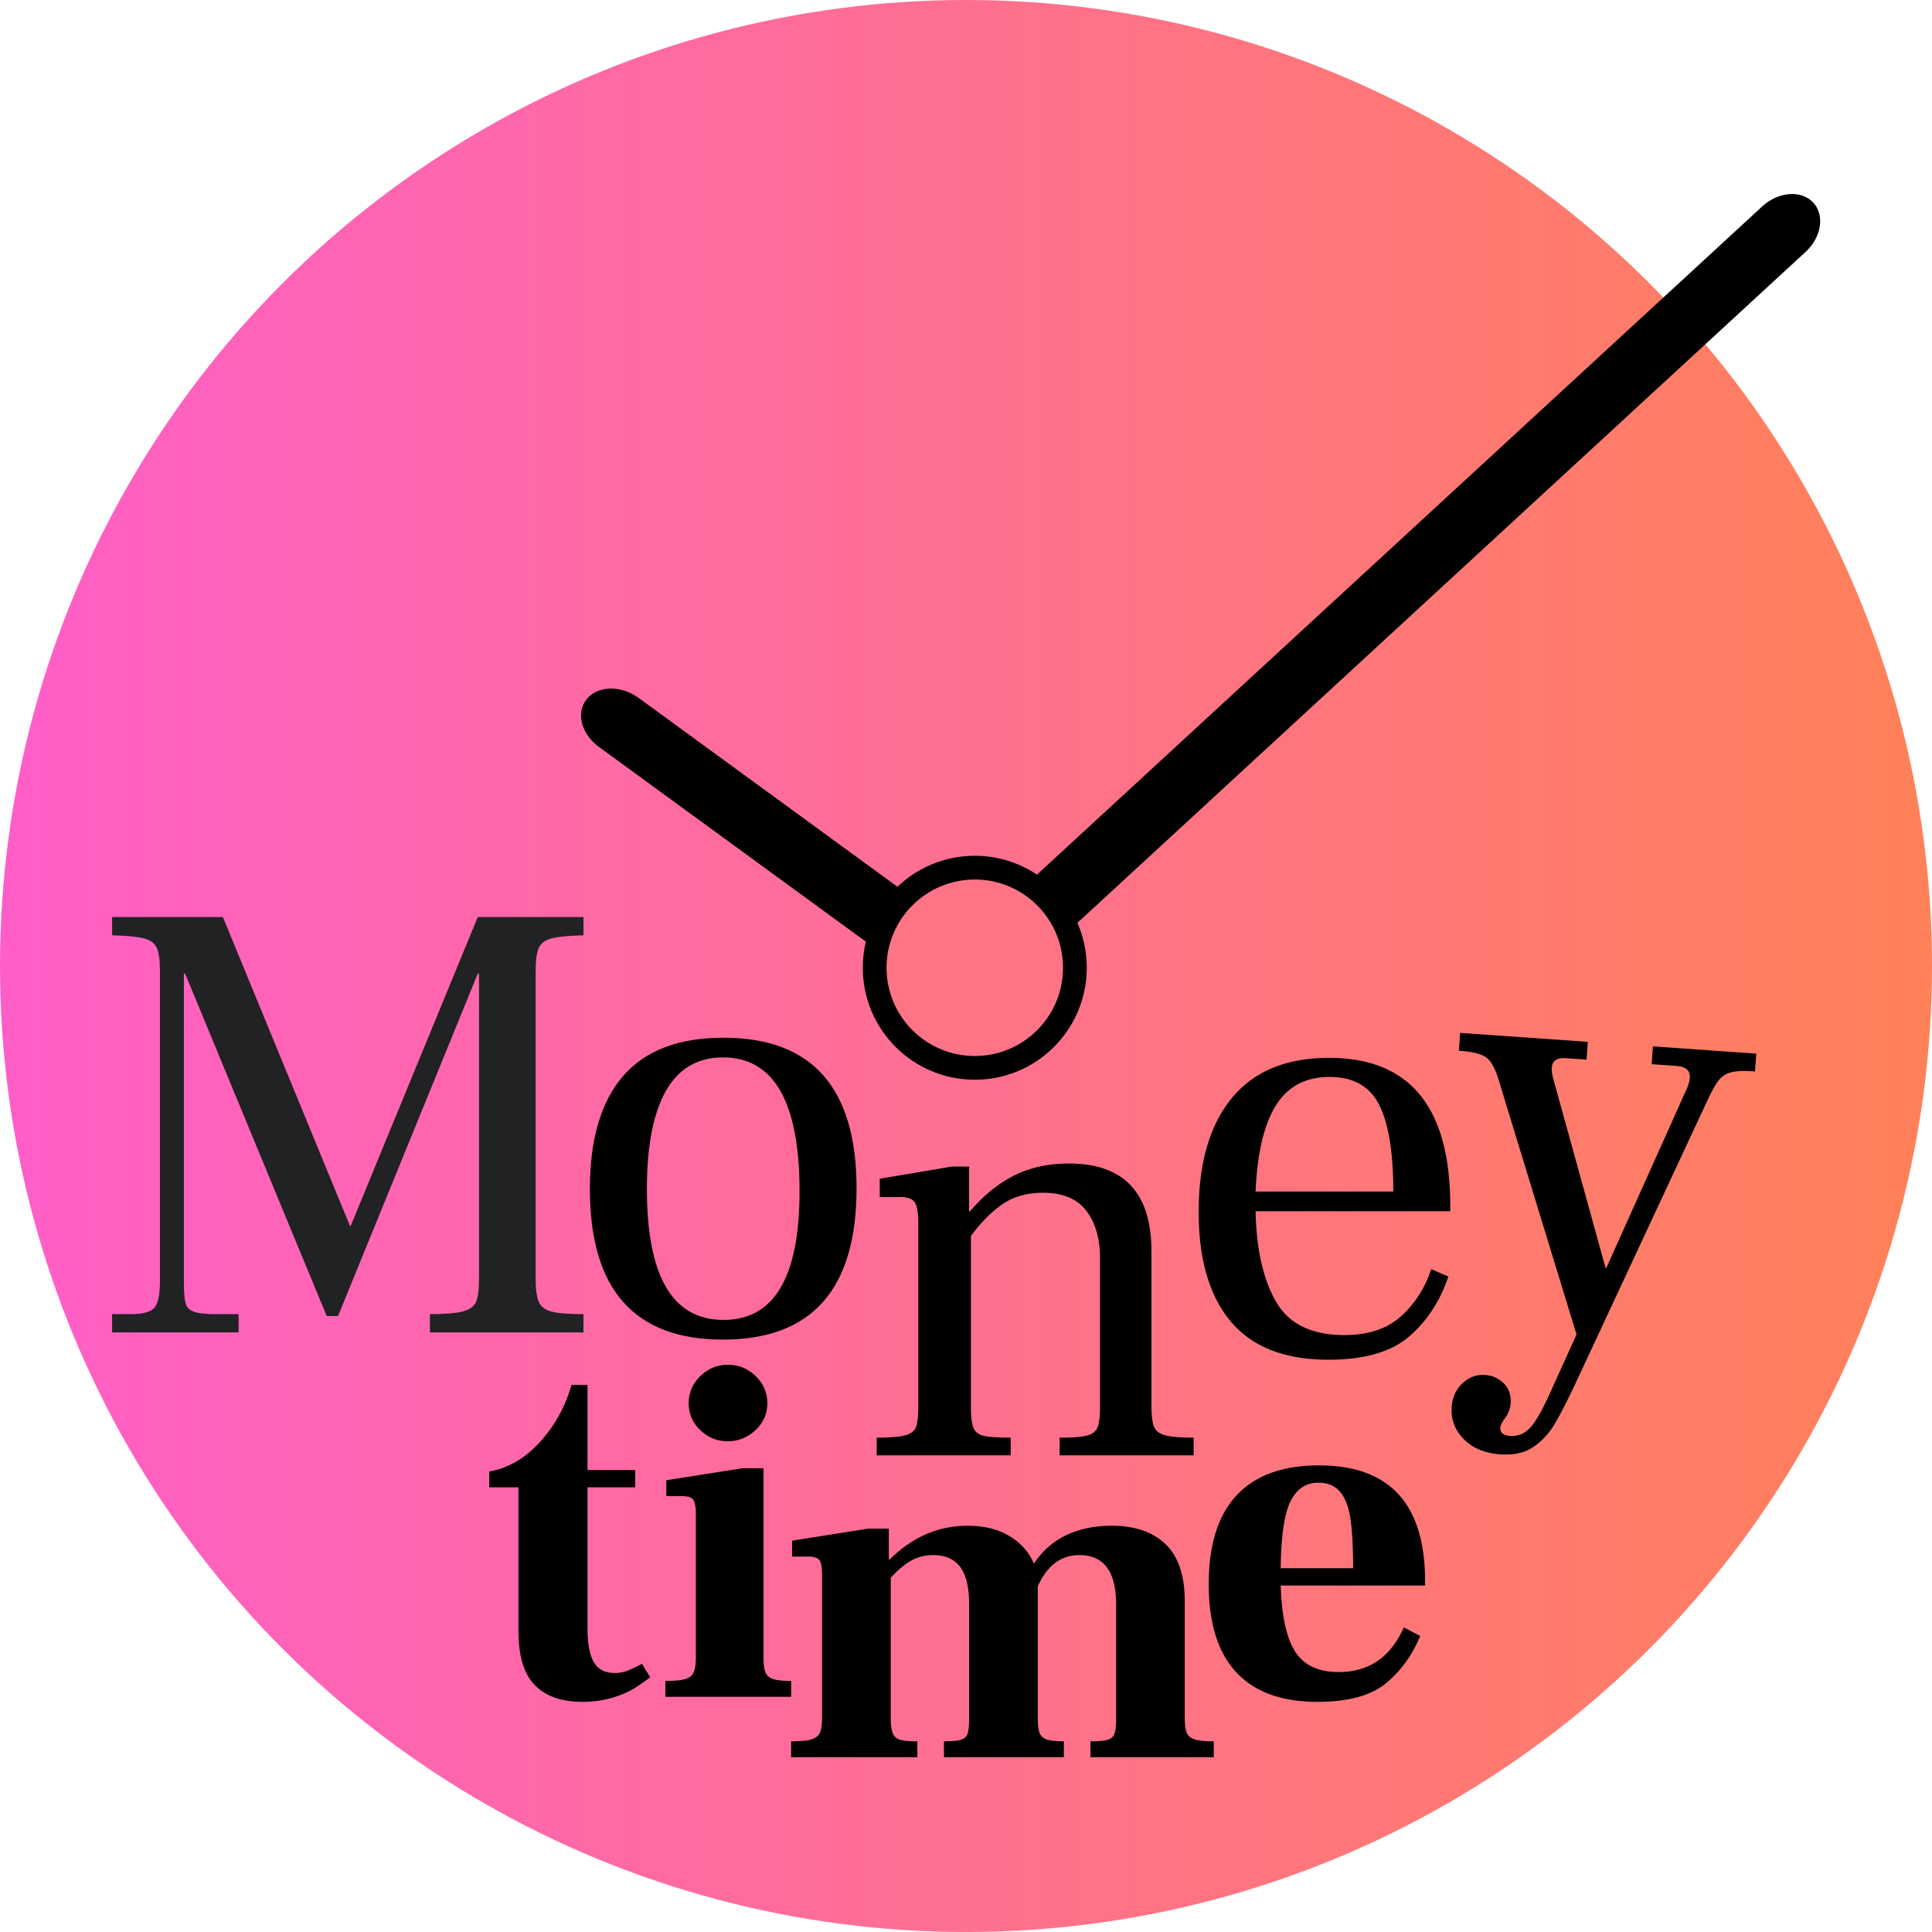
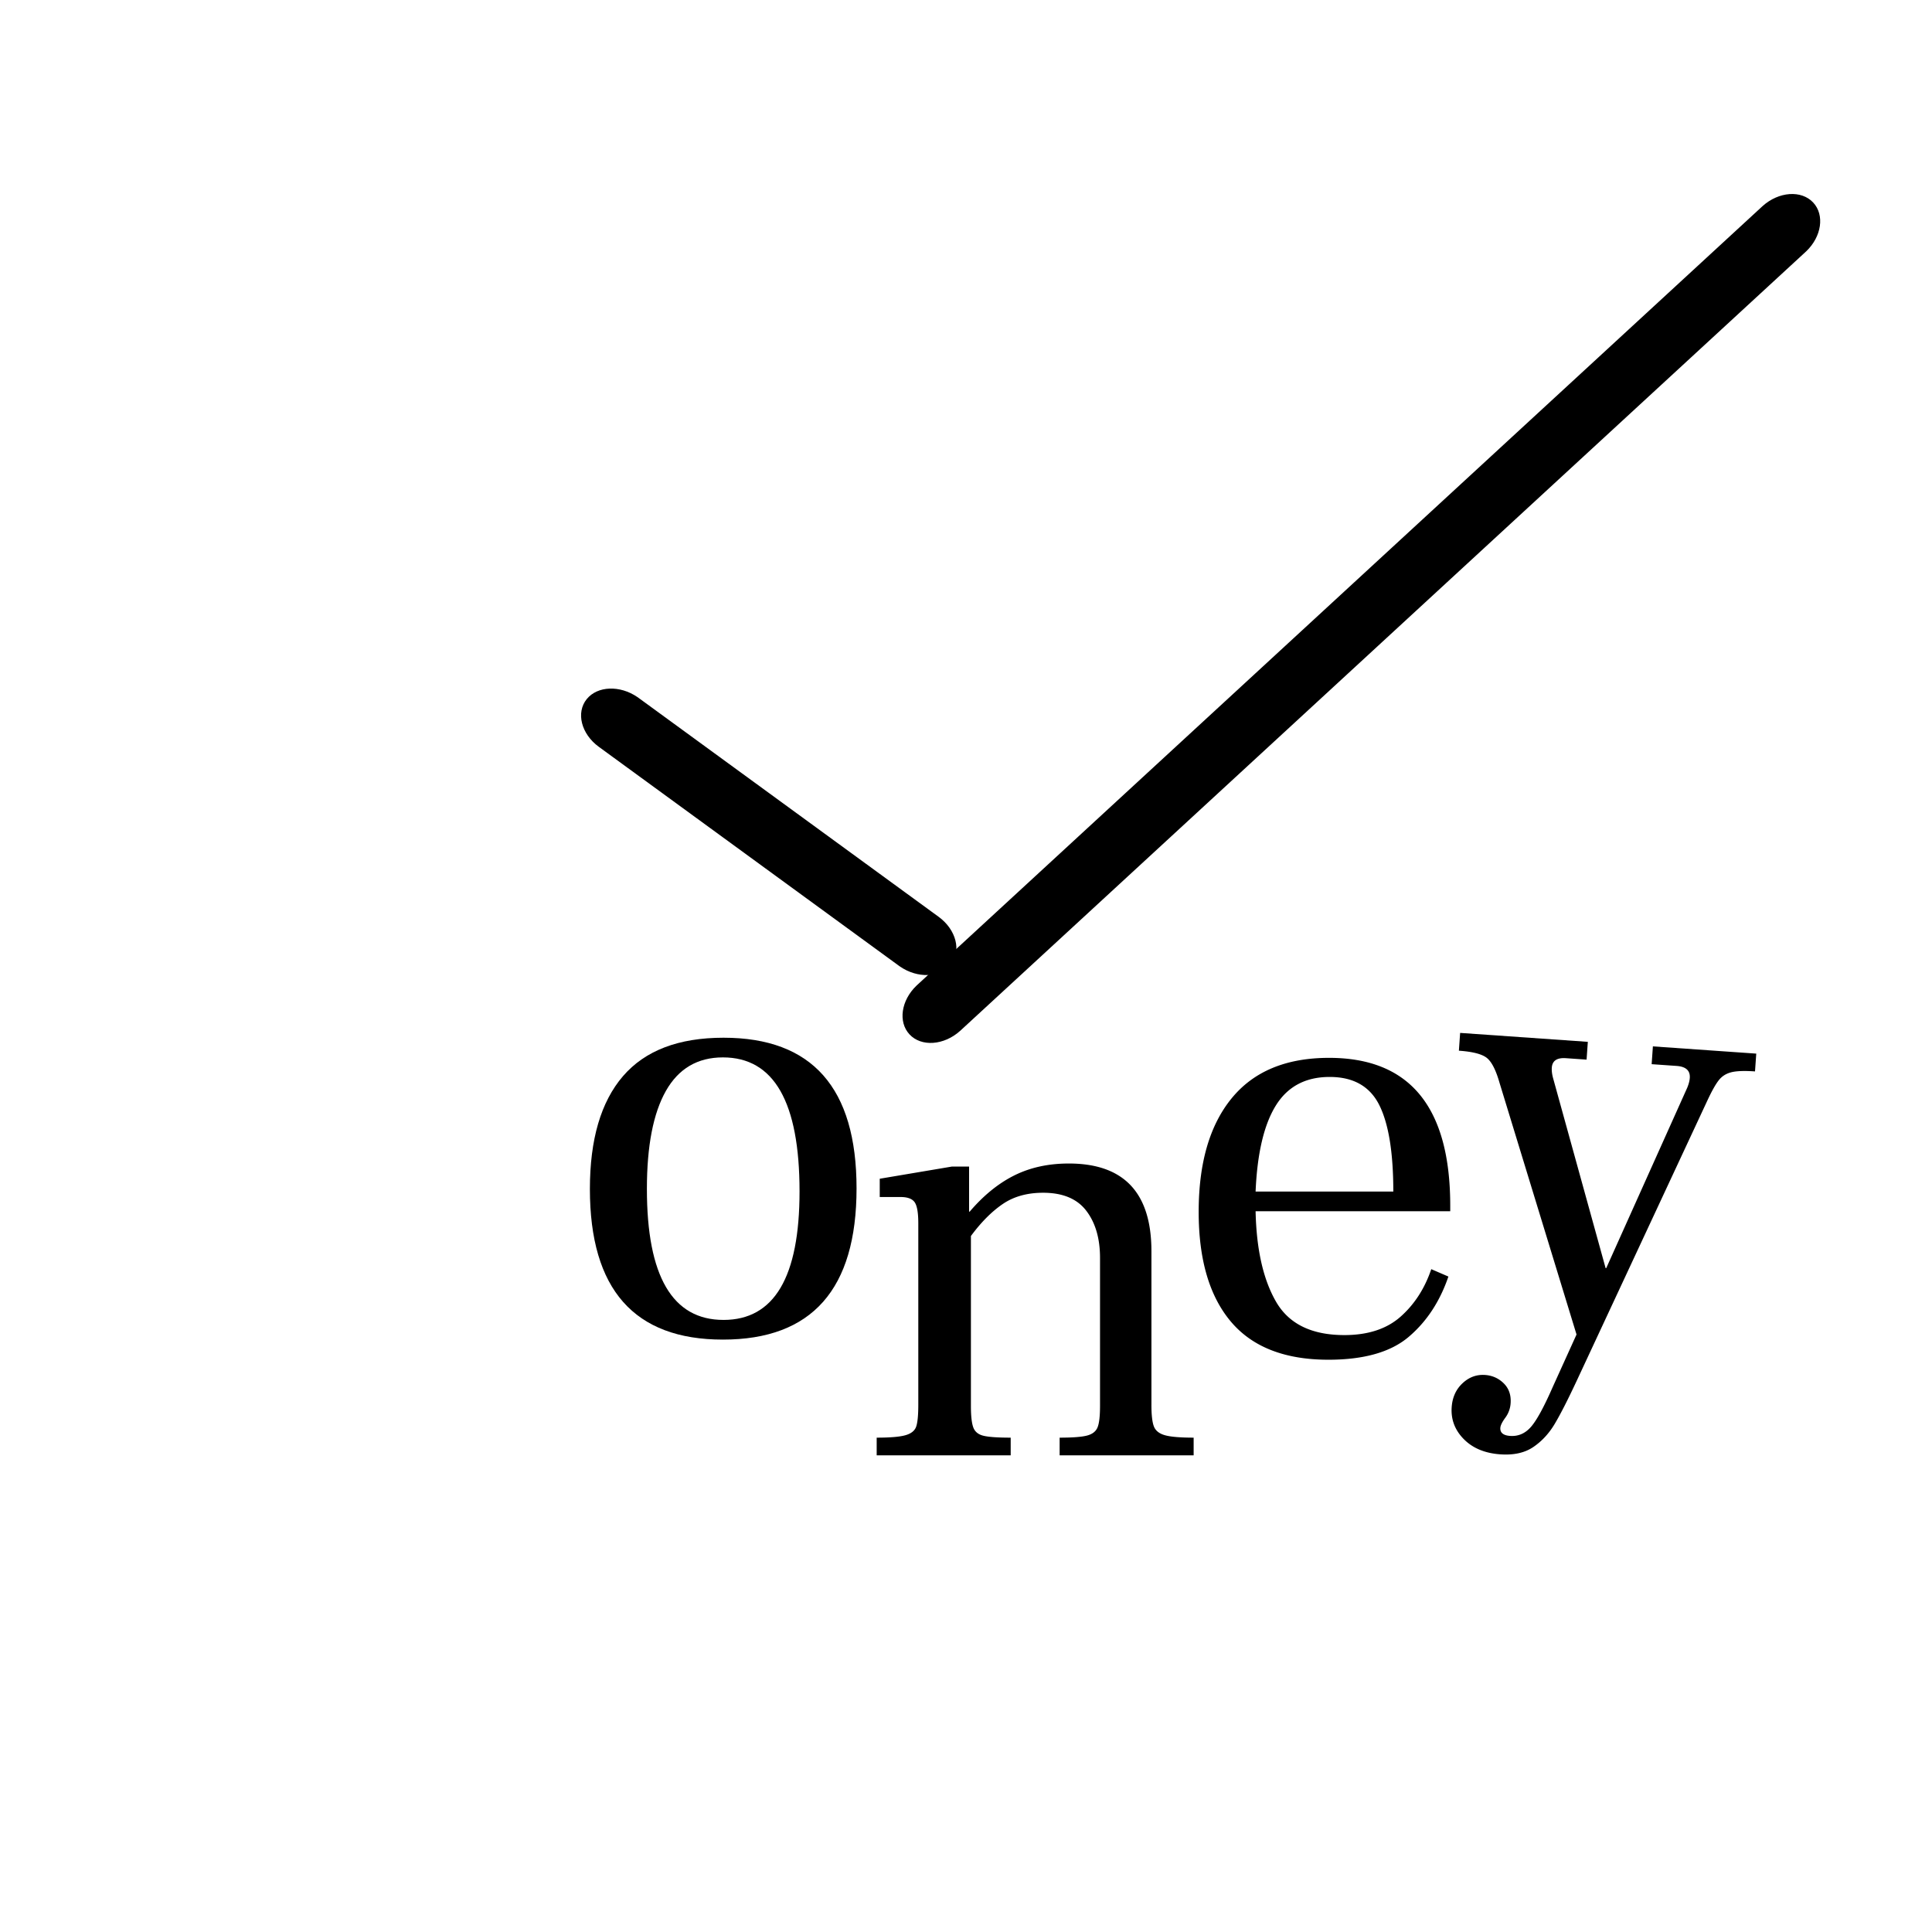
<svg xmlns="http://www.w3.org/2000/svg" width="550" height="550" viewBox="0 0 550 550">
  <defs>
    <linearGradient x1="99.679%" y1="49.679%" x2=".321%" y2="49.679%" id="n04non5p6a">
      <stop stop-color="#FF8158" offset="0%" />
      <stop stop-color="#FF5EC8" offset="99.959%" />
    </linearGradient>
  </defs>
  <g fill="none" fill-rule="evenodd">
-     <circle fill="url(#n04non5p6a)" cx="275" cy="275" r="275" />
    <g fill-rule="nonzero">
      <path d="M205.799 381.356c-25.246 0-37.869-14.294-37.869-42.881 0-14.12 3.142-24.825 9.424-32.118 6.282-7.292 15.822-10.939 28.62-10.939 25.245 0 37.868 14.294 37.868 42.882 0 28.704-12.681 43.056-38.043 43.056zm.174-5.601c14.426 0 21.64-12.193 21.64-36.58 0-25.437-7.272-38.156-21.814-38.156-7.213 0-12.623 3.18-16.23 9.539-3.606 6.36-5.41 15.665-5.41 27.917 0 24.853 7.272 37.28 21.814 37.28z" fill="#000" />
-       <path d="M31.92 374.107h5.195c3.583 0 5.882-.627 6.897-1.88 1.015-1.255 1.523-3.793 1.523-7.615V276.47c0-3.105-.299-5.315-.896-6.629-.597-1.313-1.792-2.21-3.583-2.687-1.792-.478-4.837-.776-9.137-.896v-5.195H63.45l36.189 87.964h.18l36.188-87.964h30.098v5.195c-4.3.12-7.345.418-9.137.896-1.792.478-2.986 1.374-3.583 2.687-.597 1.314-.896 3.524-.896 6.63v87.605c0 2.986.299 5.165.896 6.539.597 1.374 1.821 2.3 3.673 2.777 1.85.478 4.867.716 9.047.716v5.196H122.39v-5.196c4.42 0 7.585-.268 9.496-.806 1.91-.537 3.135-1.463 3.672-2.777.538-1.313.806-3.463.806-6.45v-86.888h-.358l-39.772 97.459H93.01l-40.31-97.46h-.357v87.427c0 2.986.149 5.076.447 6.27.299 1.195 1.075 2.031 2.33 2.509 1.254.478 3.314.716 6.18.716h6.629v5.196h-36.01v-5.196z" fill="#212223" />
      <path d="M327.786 399.904c0 2.89.232 4.943.697 6.157.464 1.214 1.51 2.052 3.135 2.514 1.626.463 4.355.694 8.187.694v5.03h-38.149v-5.03c3.716 0 6.33-.202 7.839-.607 1.51-.405 2.497-1.185 2.961-2.341.465-1.156.697-3.18.697-6.07v-42.144c0-5.55-1.306-10.03-3.92-13.44-2.612-3.411-6.706-5.117-12.28-5.117-4.53 0-8.362 1.07-11.497 3.209-3.136 2.139-6.155 5.174-9.059 9.105v48.387c0 2.89.233 4.942.697 6.156.465 1.214 1.452 1.995 2.962 2.342 1.51.347 4.064.52 7.664.52v5.03h-38.149v-5.03c3.832 0 6.561-.231 8.187-.694 1.626-.462 2.642-1.271 3.049-2.428.406-1.156.61-3.237.61-6.243v-51.682c0-3.006-.349-5-1.046-5.984-.697-.982-2.032-1.474-4.006-1.474h-5.923v-5.203l20.555-3.468h4.878v12.834h.174c3.949-4.625 8.187-8.065 12.716-10.32 4.53-2.254 9.697-3.381 15.504-3.381 15.678 0 23.517 8.324 23.517 24.974v43.704zM412.852 344.818h-55.41c.233 10.873 2.178 19.467 5.838 25.781 3.659 6.314 10.135 9.47 19.428 9.47 6.737 0 12.08-1.753 16.03-5.26 3.95-3.508 6.854-8.01 8.713-13.505l4.879 2.104c-2.44 7.133-6.215 12.862-11.326 17.188-5.112 4.326-12.72 6.489-22.826 6.489-12.43 0-21.694-3.625-27.792-10.874-6.1-7.249-9.148-17.655-9.148-31.218 0-13.914 3.136-24.7 9.409-32.358 6.273-7.658 15.508-11.488 27.705-11.488 23 0 34.5 14.031 34.5 42.092v1.579zm-16.205-5.612c0-11.108-1.335-19.322-4.007-24.642-2.672-5.32-7.377-7.98-14.114-7.98-6.854 0-11.965 2.719-15.334 8.156-3.368 5.437-5.285 13.592-5.75 24.466h39.205zM499.969 299.943l-.355 5.065c-3-.21-5.238-.132-6.713.232-1.475.365-2.657 1.102-3.546 2.21-.89 1.107-1.947 2.964-3.173 5.57l-37.244 79.884c-2.592 5.552-4.708 9.704-6.35 12.456-1.642 2.752-3.68 4.95-6.115 6.593-2.434 1.643-5.555 2.332-9.363 2.066-4.385-.307-7.85-1.749-10.395-4.325-2.545-2.577-3.696-5.612-3.451-9.105.195-2.794 1.223-5.063 3.085-6.804 1.86-1.742 4.003-2.529 6.427-2.36 2.077.146 3.847.943 5.312 2.39 1.464 1.449 2.115 3.337 1.952 5.666a7.725 7.725 0 0 1-1.505 4.107c-.897 1.224-1.37 2.185-1.42 2.884-.097 1.397.835 2.165 2.797 2.302 2.308.161 4.281-.695 5.92-2.57 1.638-1.875 3.7-5.65 6.184-11.327l6.787-14.97-21.945-71.738c-1.025-3.582-2.224-5.918-3.598-7.009-1.373-1.09-4.021-1.773-7.945-2.047l.354-5.065 36.351 2.542-.354 5.065-5.885-.412c-2.54-.177-3.878.724-4.016 2.703-.057.815.05 1.759.324 2.831l14.994 54.228.173.012 23.075-51.39c.42-1.024.658-1.943.715-2.758.147-2.096-1.107-3.237-3.761-3.423l-7.097-.496.354-5.065 29.427 2.058z" fill="#000" />
      <g fill="#000">
-         <path d="M165.87 484.48c-6 0-10.546-1.597-13.639-4.792-3.092-3.195-4.638-8.306-4.638-15.335v-40.941h-8.308v-4.519c5.354-.913 10.154-3.697 14.4-8.352 4.247-4.656 7.247-10.087 9-16.295h4.57v24.236h13.57v4.93h-13.57v40.12c0 4.38.6 7.599 1.8 9.652 1.2 2.054 3.185 3.081 5.955 3.081 1.384 0 2.677-.25 3.877-.753a48.519 48.519 0 0 0 3.877-1.848l2.354 3.834c-.37.273-1.5 1.072-3.393 2.396-1.892 1.323-4.223 2.419-6.992 3.286-2.77.867-5.724 1.3-8.862 1.3zM207.183 410.3c-2.984 0-5.584-1.05-7.8-3.15-2.215-2.101-3.322-4.659-3.322-7.673 0-3.014 1.107-5.594 3.323-7.74 2.215-2.147 4.815-3.22 7.799-3.22 3.074 0 5.719 1.073 7.934 3.22 2.216 2.146 3.323 4.726 3.323 7.74 0 3.014-1.13 5.572-3.39 7.673-2.261 2.1-4.883 3.15-7.867 3.15zm-17.768 68.227c2.622 0 4.52-.182 5.696-.548 1.176-.365 1.967-1.004 2.374-1.918.407-.913.61-2.374.61-4.384v-40.552c0-2.1-.248-3.494-.746-4.179-.497-.685-1.56-1.027-3.187-1.027h-4.476v-4.521l21.701-3.425h5.968v53.704c0 2.01.181 3.471.543 4.384.362.914 1.085 1.553 2.17 1.918 1.085.366 2.803.548 5.154.548v4.522h-35.807v-4.522zM337.275 488.867c0 2.009.184 3.47.55 4.383.368.913 1.125 1.553 2.272 1.918 1.147.365 2.96.548 5.438.548v4.52h-35.103v-4.52c2.202 0 3.808-.137 4.818-.411 1.01-.274 1.675-.845 1.996-1.712.321-.868.482-2.215.482-4.041v-32.874c0-9.315-3.488-13.972-10.462-13.972-5.231 0-9.177 2.968-11.839 8.904v37.257c0 2.009.16 3.47.482 4.383.321.913.987 1.553 1.996 1.918 1.01.365 2.661.548 4.956.548v4.52h-34.14v-4.52c2.203 0 3.786-.137 4.75-.411.964-.274 1.606-.822 1.927-1.644.321-.822.482-2.191.482-4.11v-32.873c0-4.84-.849-8.379-2.547-10.616-1.698-2.237-4.244-3.356-7.64-3.356-2.294 0-4.359.502-6.194 1.507-1.836 1.004-3.809 2.648-5.92 4.931v39.997c0 2.009.207 3.47.62 4.383.413.913 1.124 1.507 2.134 1.78 1.01.275 2.615.412 4.818.412v4.52h-35.929v-4.52c2.661 0 4.589-.183 5.782-.548 1.193-.365 1.996-1.005 2.409-1.918.413-.913.62-2.374.62-4.383v-40.545c0-2.1-.253-3.493-.758-4.178-.505-.684-1.583-1.027-3.235-1.027h-4.543v-4.52l21.613-3.425h5.919v8.767h.275c6.424-6.392 13.812-9.588 22.163-9.588 4.772 0 8.787 1.004 12.045 3.013 3.258 2.01 5.53 4.612 6.814 7.808 2.294-3.562 5.323-6.256 9.085-8.082 3.763-1.826 8.122-2.74 13.078-2.74 6.607 0 11.724 1.758 15.349 5.274s5.437 8.926 5.437 16.232v33.011zM405.69 451.37h-41.104c.275 8.665 1.65 14.936 4.124 18.813 2.475 3.876 6.599 5.815 12.373 5.815 8.615 0 14.801-4.242 18.559-12.725l4.674 2.463c-2.383 5.655-5.705 10.193-9.967 13.614-4.262 3.42-10.7 5.13-19.315 5.13-10.173 0-17.872-2.804-23.096-8.414-5.224-5.61-7.836-13.979-7.836-25.107 0-11.22 2.658-19.657 7.974-25.313 5.315-5.655 13.106-8.483 23.37-8.483 20.163 0 30.245 10.992 30.245 32.975v1.231zm-20.483-4.926c0-5.93-.252-10.604-.756-14.025-.504-3.42-1.49-5.997-2.956-7.73-1.466-1.734-3.528-2.6-6.186-2.6-3.574 0-6.232 1.801-7.974 5.404-1.74 3.603-2.657 9.92-2.75 18.95h20.622z" />
-       </g>
+         </g>
    </g>
    <path d="M516.19 57.67c3.288 3.54 2.387 9.667-1.972 13.85l-.303.283-240.551 221.634c-4.618 4.186-11.088 4.644-14.45 1.025-3.286-3.54-2.385-9.667 1.974-13.85l.302-.282L501.742 58.695c4.618-4.185 11.087-4.644 14.449-1.024z" fill="#000" fill-rule="nonzero" />
    <path d="M167.039 199.006c3.057-3.76 9.442-3.983 14.42-.565l.338.24 85.413 62.316c5.024 3.665 6.561 9.754 3.435 13.599-3.058 3.76-9.443 3.983-14.421.564l-.338-.238-85.413-62.317c-5.024-3.665-6.561-9.754-3.434-13.6z" fill="#000" fill-rule="nonzero" />
-     <circle stroke="#000" stroke-width="6.758" fill="#FF7386" cx="277.5" cy="275.5" r="28.5" />
  </g>
</svg>